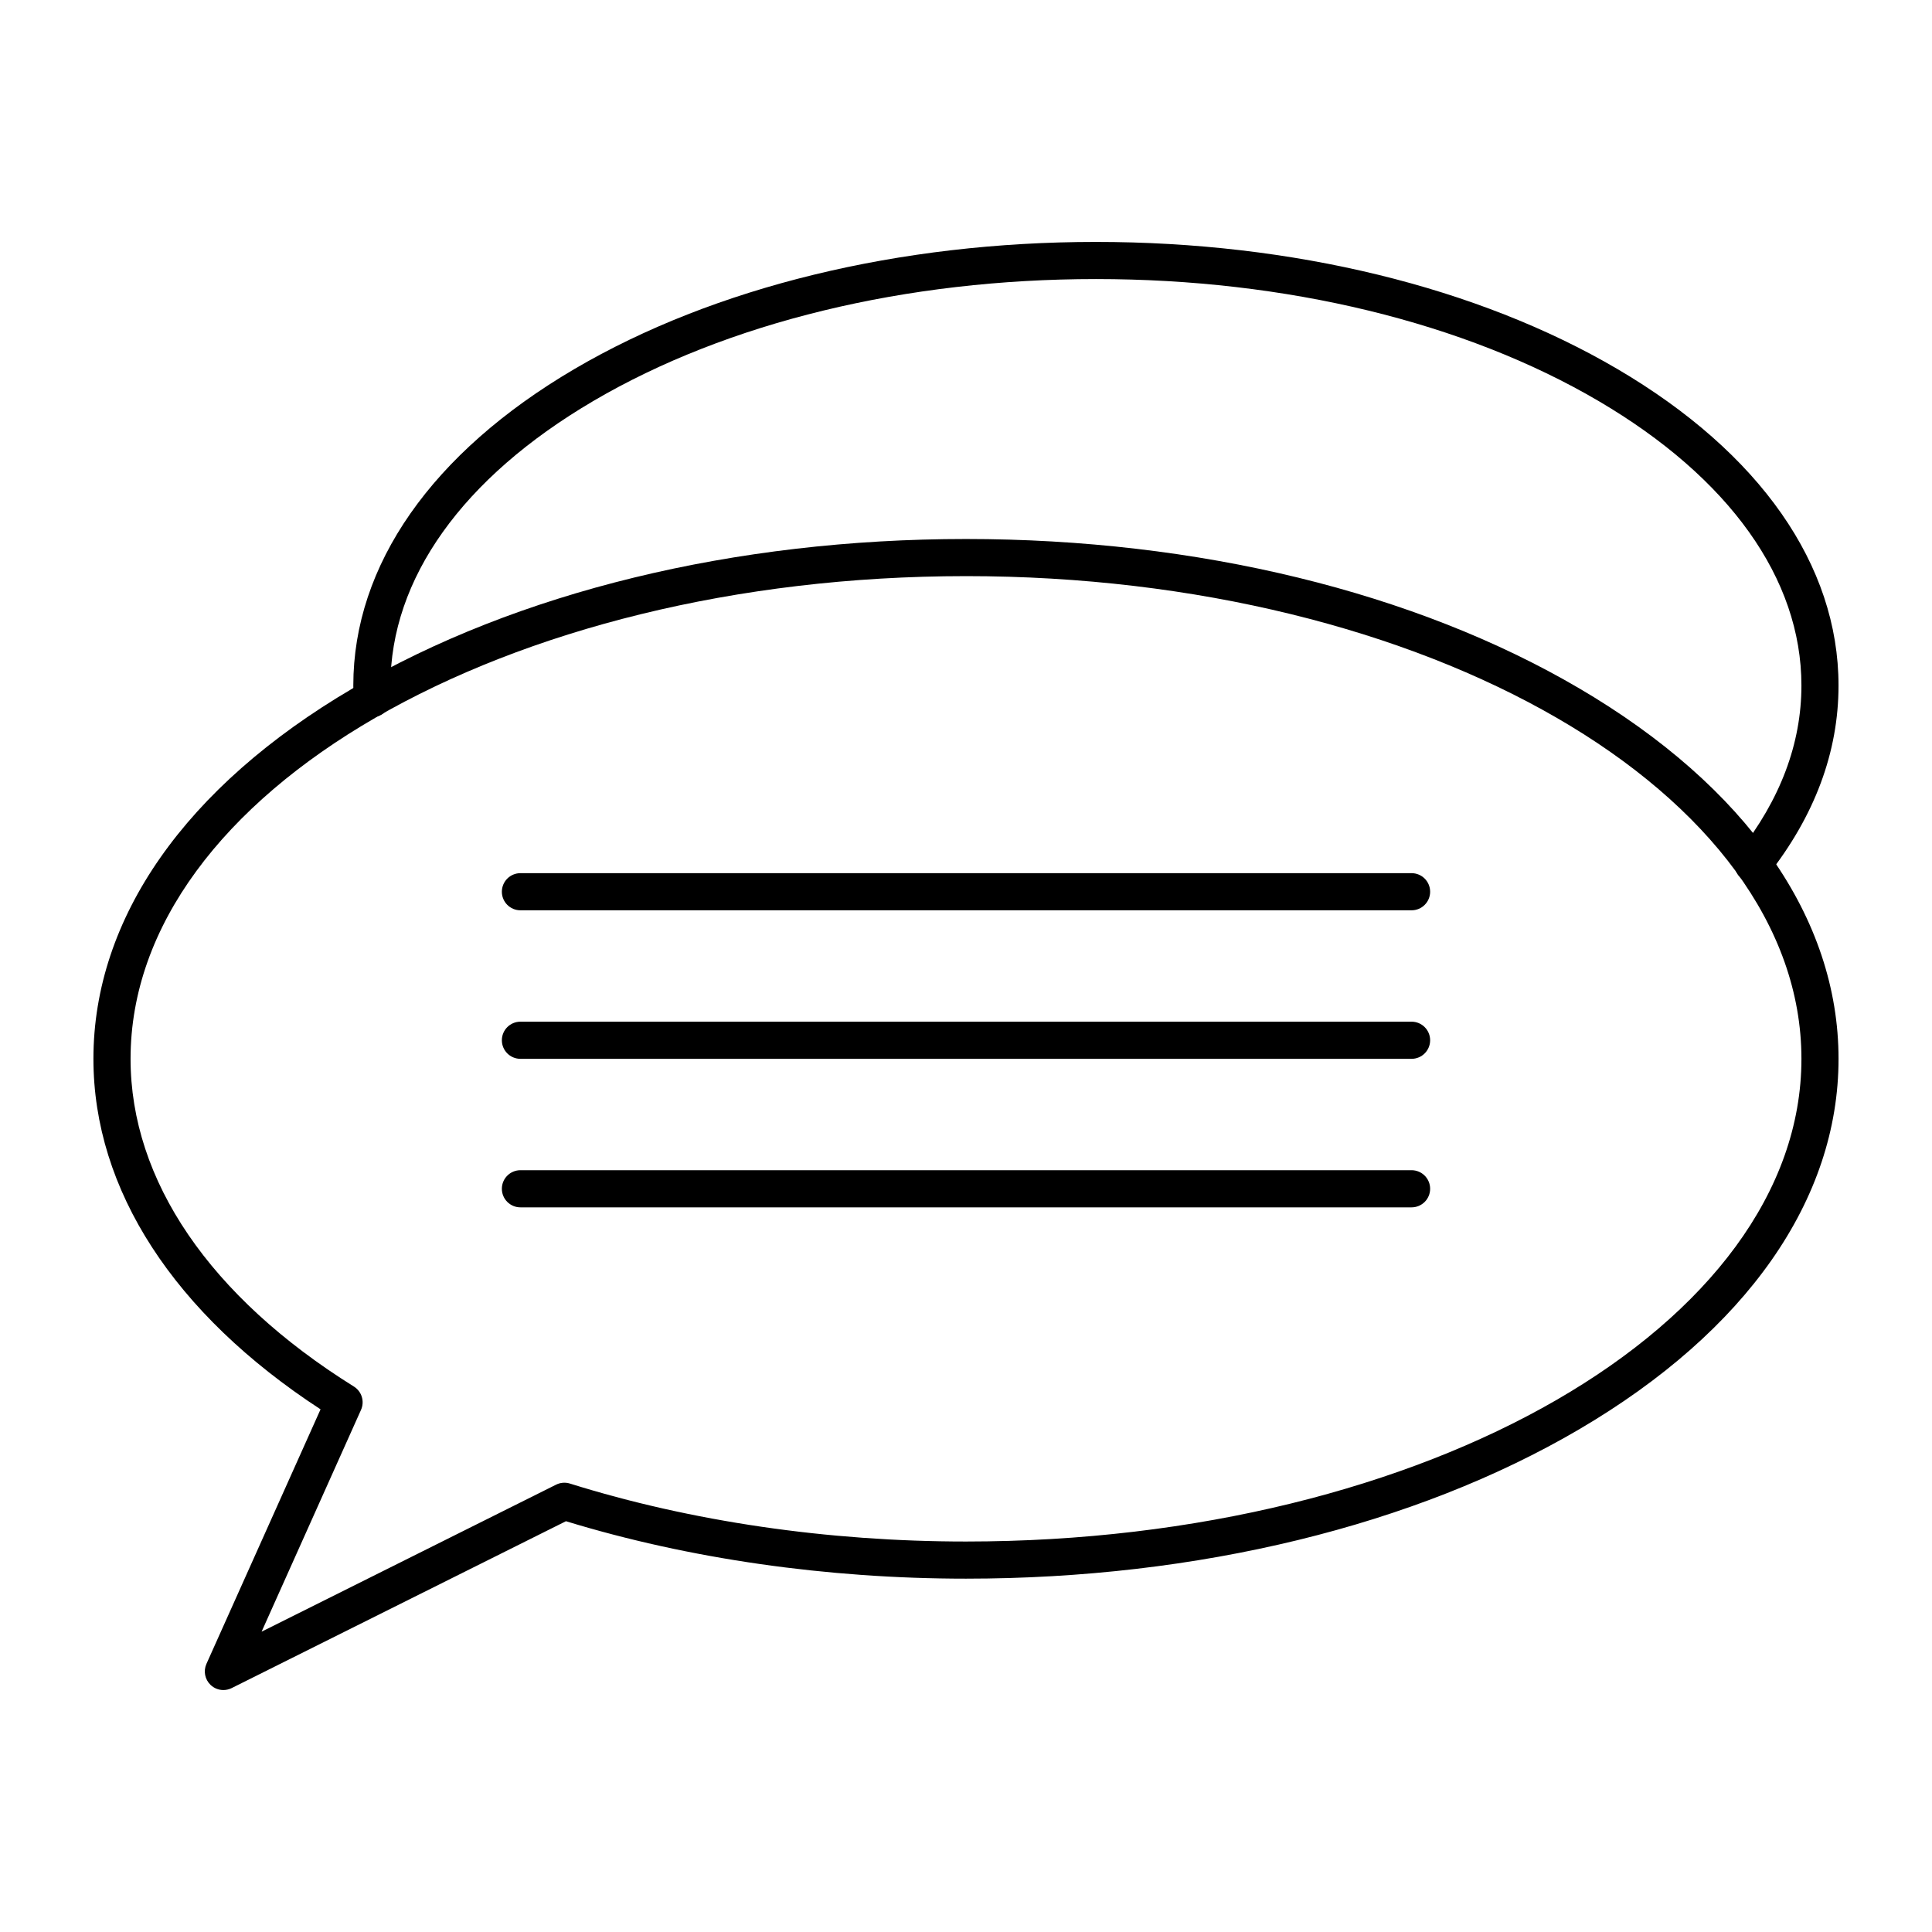
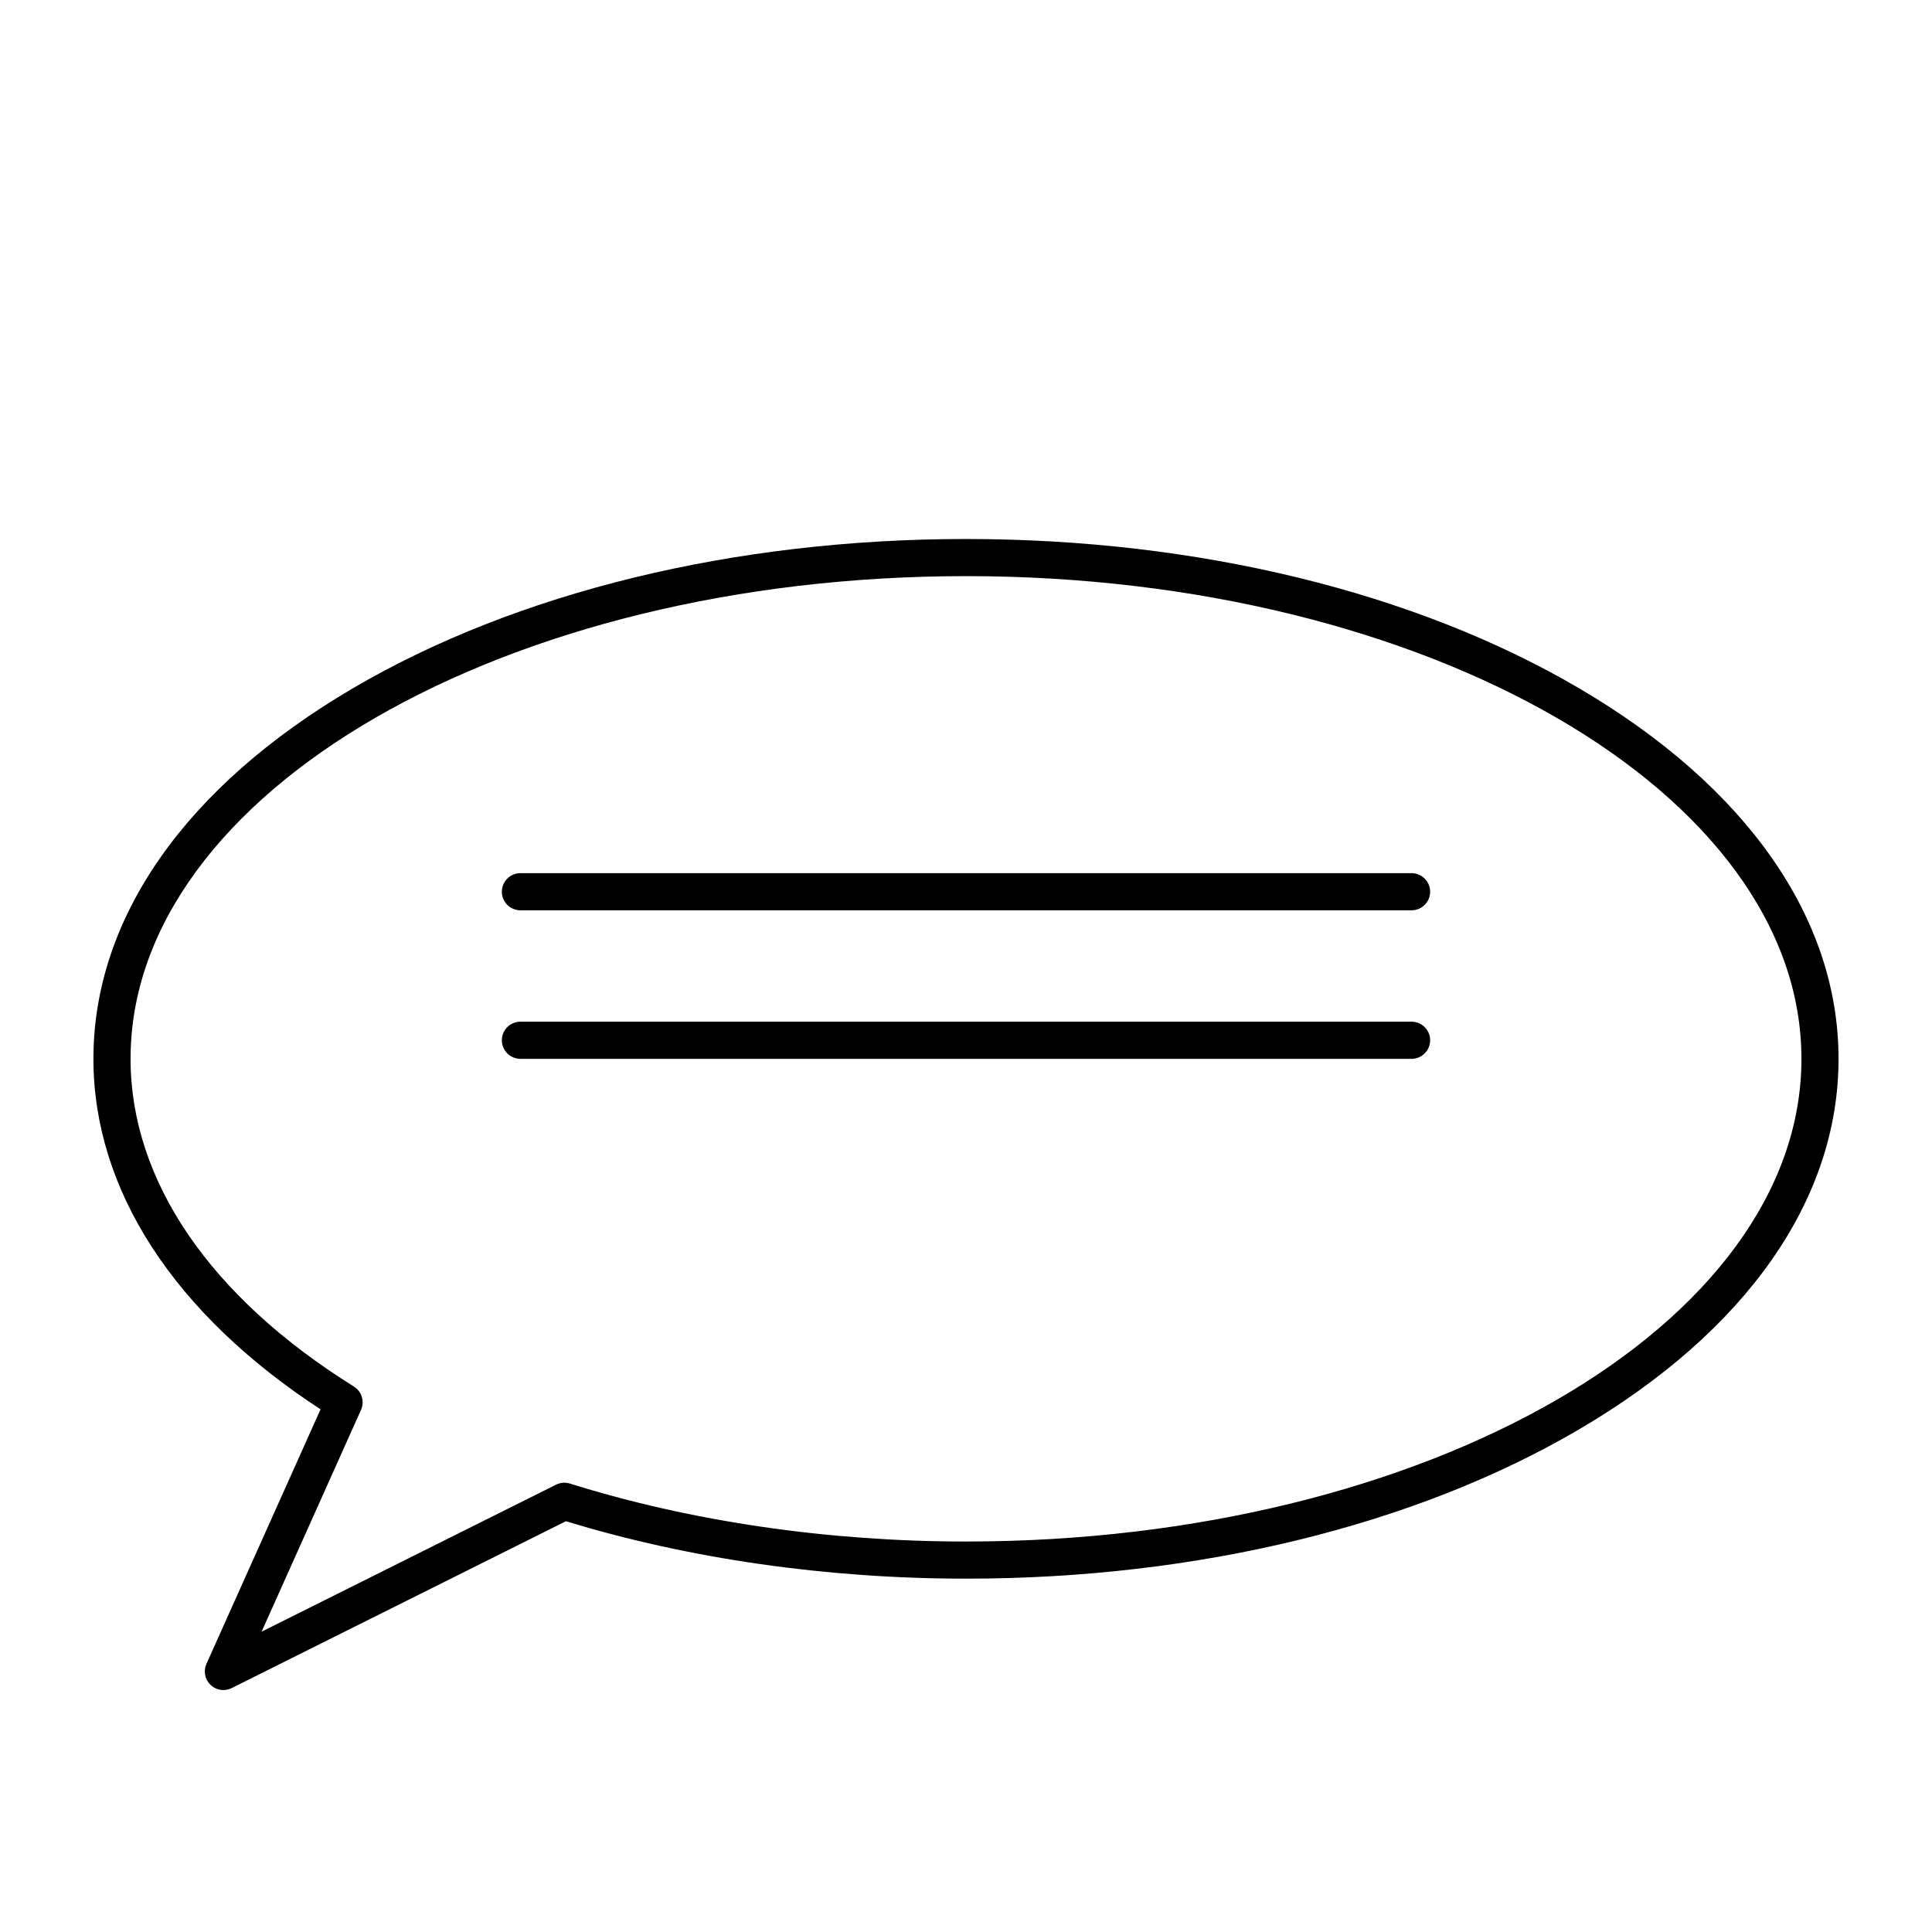
<svg xmlns="http://www.w3.org/2000/svg" fill="#000000" width="800px" height="800px" version="1.1" viewBox="144 144 512 512">
  <g>
-     <path d="m608.59 377.9c-1.07 0-2.144-0.348-3.047-1.059-2.133-1.684-2.496-4.777-0.812-6.91 11.059-13.996 16.664-28.891 16.664-44.27 0-28.266-19.098-55.043-53.773-75.395-35.496-20.836-82.797-32.312-133.19-32.312s-97.691 11.473-133.19 32.312c-34.676 20.352-53.773 47.129-53.773 75.395 0 0.957 0.031 2.008 0.094 3.207 0.141 2.715-1.945 5.027-4.66 5.168-2.719 0.16-5.027-1.945-5.168-4.66-0.07-1.371-0.105-2.586-0.105-3.715 0-31.898 20.82-61.688 58.629-83.883 36.988-21.707 86.059-33.664 138.17-33.664 52.117 0 101.18 11.957 138.17 33.664 37.809 22.191 58.629 51.98 58.629 83.883 0 17.648-6.32 34.594-18.781 50.371-0.969 1.227-2.41 1.867-3.863 1.867z" />
    <path d="m203.2 591.88c-1.242 0-2.469-0.469-3.406-1.371-1.5-1.441-1.934-3.668-1.086-5.562l30.242-67.461c-38.859-25.363-60.191-58.219-60.191-92.887 0-37.301 24.402-72.164 68.719-98.176 43.488-25.523 101.21-39.582 162.52-39.582s119.04 14.059 162.52 39.586c44.312 26.008 68.715 60.875 68.715 98.172 0 37.301-24.402 72.164-68.719 98.176-43.488 25.527-101.21 39.586-162.52 39.586-36.867 0-73.473-5.262-106.01-15.223l-88.594 44.227c-0.699 0.344-1.453 0.516-2.199 0.516zm196.8-295.2c-122.08 0-221.4 57.387-221.4 127.92 0 32.207 21.016 63.051 59.184 86.848 2.086 1.301 2.891 3.945 1.887 6.188l-26.344 58.773 78.043-38.957c1.141-0.57 2.453-0.672 3.668-0.293 32.062 10.047 68.359 15.359 104.96 15.359 122.08 0 221.4-57.383 221.4-127.92-0.004-70.535-99.324-127.92-221.4-127.92z" />
    <path d="m518.08 424.6h-236.16c-2.719 0-4.922-2.203-4.922-4.922s2.203-4.922 4.922-4.922h236.16c2.719 0 4.922 2.203 4.922 4.922s-2.203 4.922-4.922 4.922z" />
    <path d="m518.08 385.24h-236.16c-2.719 0-4.922-2.203-4.922-4.922s2.203-4.922 4.922-4.922h236.16c2.719 0 4.922 2.203 4.922 4.922s-2.203 4.922-4.922 4.922z" />
-     <path d="m518.08 463.96h-236.16c-2.719 0-4.922-2.203-4.922-4.922s2.203-4.922 4.922-4.922h236.16c2.719 0 4.922 2.203 4.922 4.922 0 2.723-2.203 4.922-4.922 4.922z" />
  </g>
</svg>